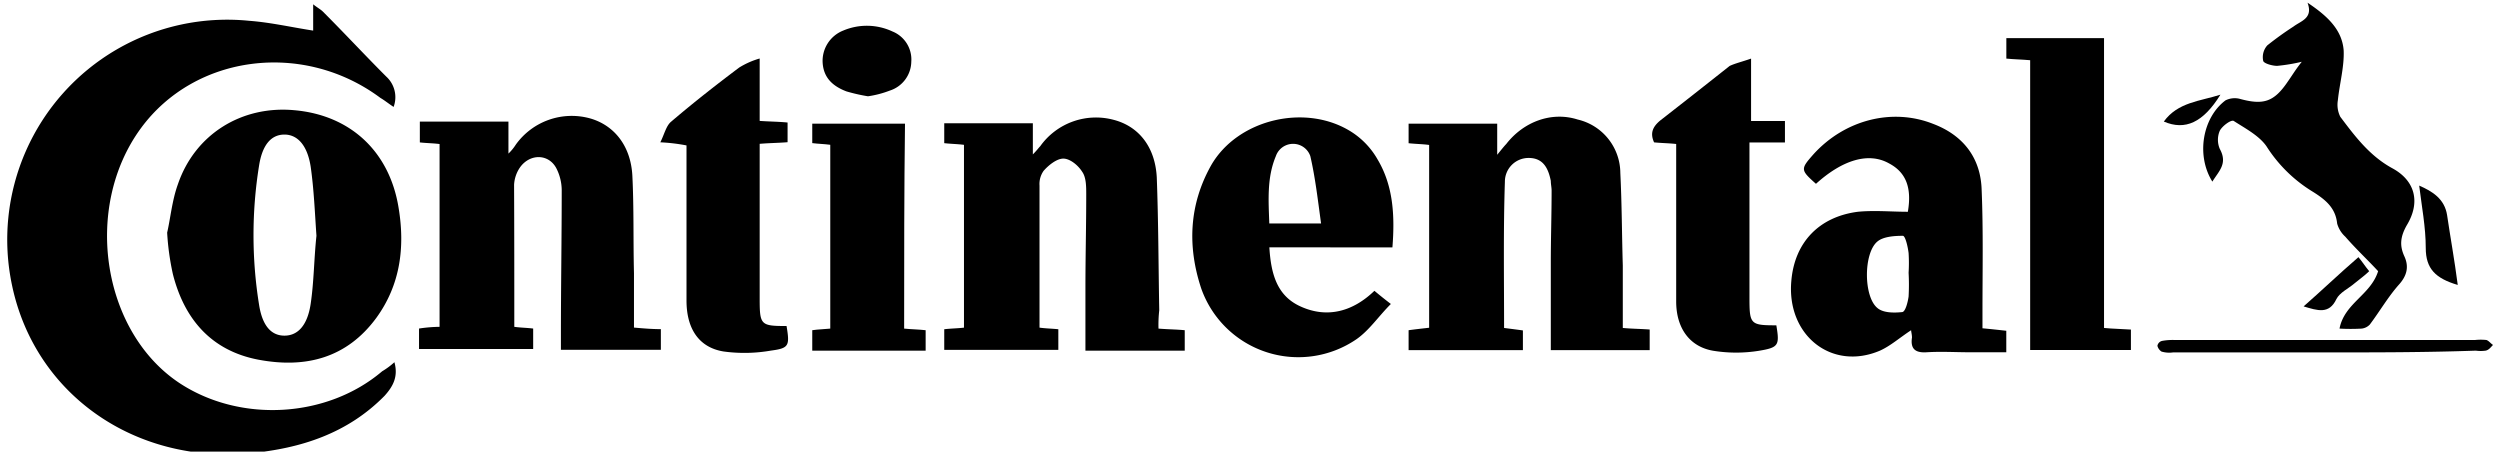
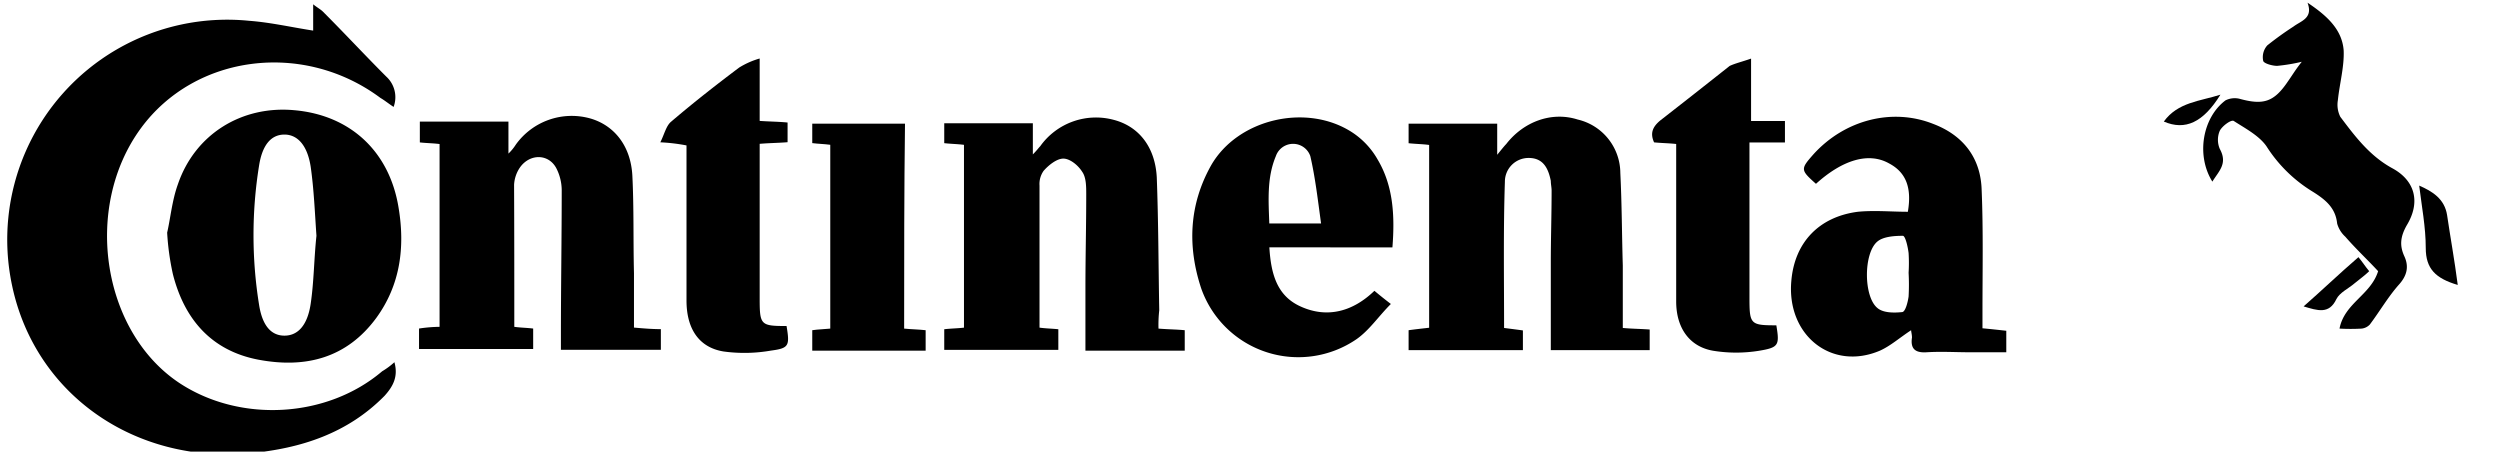
<svg xmlns="http://www.w3.org/2000/svg" id="Слой_1" data-name="Слой 1" viewBox="0 0 465 84">
  <path d="M73.36,67.37c.76,2.74-.31,4.56-1.83,6.25-6.88,7-15.58,9.79-25,10.68-21.53,2-40-11-44.27-31.13A40.91,40.91,0,0,1,46.35,3.87c4,.3,7.93,1.21,11.9,1.82V.8c.76.62,1.37.92,1.84,1.39,4,4,7.78,8.08,11.75,12.05a5.19,5.19,0,0,1,1.37,5.65c-.91-.6-1.67-1.22-2.44-1.67-14.35-10.69-34.5-8.1-44.57,5.64-10.85,14.81-7.18,38,7.32,47.48,11.29,7.34,27.33,6.41,37.56-2.28A13.89,13.89,0,0,0,73.36,67.37Z" />
  <path d="M31.09,43.27c.61-2.62.91-6,2-9C36.28,24.93,45,19.59,54.75,20.5c10.38.91,17.7,7.64,19.39,18.16C75.36,46,74.45,53,70,59.12c-5.49,7.47-13.13,9.46-22,7.77C39.34,65.21,34.3,59.42,32.16,51A48.16,48.16,0,0,1,31.09,43.27Zm27.77.59c-.3-4.26-.46-8.53-1.07-12.83-.61-4-2.45-6-4.88-6s-4.12,1.85-4.73,5.82a81.43,81.43,0,0,0,0,25.79c.61,4,2.3,5.79,4.73,5.79s4.27-1.82,4.88-5.95S58.4,48.13,58.86,43.86Z" />
  <path d="M95.66,60.79c1.22.17,2.3.17,3.51.32v3.8H77.94v-3.8a26.94,26.94,0,0,1,3.82-.32v-34c-1.22-.16-2.45-.16-3.67-.3V22.62H94.57v5.95a9,9,0,0,0,1.37-1.67A12.8,12.8,0,0,1,109.68,22c4.43,1.22,7.64,5,7.94,10.68.3,6,.15,12.07.3,18.15V60.93c1.83.16,3.35.29,5,.29v3.84H104.33V62.31c0-9,.15-18,.15-27a9.1,9.1,0,0,0-.91-3.83c-1.38-2.91-5-3-6.88-.3a6.24,6.24,0,0,0-1.07,3.2C95.66,43.1,95.66,51.8,95.66,60.79Z" />
  <path d="M215.48,61.12c1.84.15,3.36.15,4.88.3v3.8H201.89V53.63c0-5.82.15-11.6.15-17.42,0-1.52,0-3.21-.76-4.27-.76-1.22-2.28-2.44-3.5-2.44s-2.75,1.22-3.67,2.28a4.22,4.22,0,0,0-.76,2.74V60.94c1.22.17,2.28.17,3.5.3v3.83H175.63V61.24c1.22-.15,2.44-.15,3.67-.3v-34c-1.23-.16-2.3-.16-3.67-.31V22.93h16.48v5.79c.76-.76,1.07-1.22,1.37-1.52a12.73,12.73,0,0,1,13.74-4.89c4.58,1.22,7.64,5,7.94,10.68.31,8.25.31,16.5.46,24.73A24.24,24.24,0,0,0,215.48,61.12Z" />
  <path d="M279.76,61c1.22.16,2.29.29,3.5.46v3.67H262V61.42c1.22-.17,2.44-.3,3.82-.46v-34c-1.23-.17-2.45-.17-3.82-.32V23h16.48v5.79c.76-.93,1.22-1.52,1.68-2,3.21-4.13,8.4-6.11,13.28-4.56a10.26,10.26,0,0,1,7.94,9.92c.29,5.79.29,11.59.46,17.24V61c1.68.16,3.21.16,5,.29v3.84H288.45V48.89c0-4.42.15-9,.15-13.43,0-.59-.15-1.22-.15-1.82-.46-2.28-1.37-4.26-4.11-4.26a4.4,4.4,0,0,0-4.43,4.41C279.61,42.8,279.76,51.8,279.76,61Z" />
  <path d="M355.47,61.42c-2.13,1.39-3.82,2.91-5.8,3.8-9,3.84-17.41-2.89-16.48-13,.61-7.17,5.19-11.9,12.36-12.83,3.06-.3,6.27,0,9.31,0,.76-4.43-.31-7.32-3.5-9-3.82-2.15-8.7-.63-13.59,3.8-2.9-2.58-2.9-2.74-.47-5.49,5.81-6.41,14.65-8.69,22.29-5.65,5.65,2.15,8.86,6.41,9,12.36.31,7.48.15,15.11.15,22.59v3.06c1.52.14,2.89.29,4.43.46v4h-6.86c-2.6,0-5.19-.17-7.94,0-2.13.14-3.06-.63-2.74-2.75C355.62,62.18,355.47,61.72,355.47,61.42ZM355,50.74a30,30,0,0,0,0-3.67c-.15-1.22-.61-3.21-1.07-3.21-1.69,0-3.67.17-4.73,1.06-2.6,2.15-2.6,10.25,0,12.37,1.07.92,3.06.92,4.58.76.61,0,1.07-1.82,1.22-2.9A40.52,40.52,0,0,0,355,50.74Z" />
  <path d="M236.1,46c.3,4.88,1.37,9,5.8,11,5,2.28,9.77.92,13.74-2.91.91.76,1.68,1.39,3.06,2.45-2.29,2.28-4,4.89-6.42,6.57a19.15,19.15,0,0,1-28.85-9.45c-2.59-7.8-2.28-15.58,1.84-22.91,5-8.7,17.85-11.61,26.25-6.12a14.71,14.71,0,0,1,4.73,5.06c2.89,4.87,3.21,10.38,2.74,16.33Zm9.62-4.43c-.61-4.43-1.08-8.56-2-12.53a3.39,3.39,0,0,0-6.41,0c-1.68,4-1.37,8.25-1.22,12.53Z" />
-   <path d="M377.61,11.2c-1.69-.15-2.91-.15-4.43-.3V7.09h18.17V61c1.68.17,3.2.17,5,.3V65.1H377.61Z" />
  <path d="M411.5,33.78c-3.06-4.88-1.84-11.9,2.44-15.11a3.84,3.84,0,0,1,2.6-.3c4.43,1.22,6.41.63,9-3.21.76-1.06,1.37-2.13,2.59-3.67a32.72,32.72,0,0,1-4.58.76c-.91,0-2.44-.44-2.59-.91a3.28,3.28,0,0,1,.76-2.9,59.89,59.89,0,0,1,4.88-3.51C428,3.87,430.28,3.41,429.2.5c3.67,2.45,6.42,5,6.72,8.86.14,3-.77,6.25-1.08,9.31a5,5,0,0,0,.46,3.06c2.75,3.65,5.49,7.32,9.77,9.62,4.12,2.28,5.19,6.25,2.6,10.53-1.22,2.15-1.37,3.8-.46,5.79s.46,3.67-1.08,5.35c-2,2.28-3.5,4.89-5.34,7.34a2.48,2.48,0,0,1-1.52.76,37.48,37.48,0,0,1-4.12,0c.91-4.73,5.81-6.26,7.18-10.68-1.84-2-4.12-4.13-6.1-6.41a5.2,5.2,0,0,1-1.52-2.45c-.3-2.91-2.14-4.43-4.58-5.95a26.48,26.48,0,0,1-8.55-8.4c-1.37-2-4-3.37-6.1-4.73-.46-.3-2.13.91-2.6,1.82a4.29,4.29,0,0,0,0,3.37C414.39,30.44,412.72,31.79,411.5,33.78Z" />
  <path d="M325.7,10.9V22.5H332v4H325.4V55.32c0,5,.15,5.19,5,5.19.61,3.67.47,4.13-3.2,4.73a26.66,26.66,0,0,1-8.55,0c-4.43-.76-6.88-4.27-6.88-9.16V26.78c-1.52-.16-2.74-.16-4.11-.3-.77-1.68-.3-2.9,1.22-4.13q6.42-5,12.83-10.08C322.66,11.81,324,11.49,325.7,10.9Z" />
  <path d="M122.82,26.47c.76-1.52,1.08-3.06,2-3.83,4.11-3.51,8.4-6.87,12.66-10.07a15.1,15.1,0,0,1,3.82-1.69V22.49c1.83.13,3.51.13,5.19.3v3.66c-1.68.14-3.21.14-5.19.3v28.7c0,5,.15,5.19,5,5.19.61,3.67.46,4.13-2.89,4.57a28.62,28.62,0,0,1-8.86.16c-4.58-.76-6.86-4.26-6.86-9.46V27.05A33.5,33.5,0,0,0,122.82,26.47Z" />
  <path d="M168.17,61.12c1.52.15,2.74.15,4,.3v3.8H151.08v-3.8c1.07-.17,2.13-.17,3.35-.3V26.93c-1.22-.16-2.13-.16-3.35-.31V23h17.25C168.17,35.46,168.17,48.13,168.17,61.12Z" />
-   <path d="M161.44,17.91a33,33,0,0,1-4-.91c-2.44-.93-4.26-2.45-4.43-5.36a6.06,6.06,0,0,1,3.82-5.95,11.25,11.25,0,0,1,9.16.16,5.62,5.62,0,0,1,3.51,5.64,5.74,5.74,0,0,1-4,5.36A18.58,18.58,0,0,1,161.44,17.91Z" />
-   <path d="M432.56,65.55H404.17a5,5,0,0,1-2.13-.16,1.79,1.79,0,0,1-.76-1.06,1.13,1.13,0,0,1,.91-.93,10.94,10.94,0,0,1,2.28-.16h55.88a10.11,10.11,0,0,1,2.13,0c.46.16.76.62,1.22.92-.46.47-.76.93-1.37,1.06a6.6,6.6,0,0,1-1.83,0C451.19,65.55,441.88,65.55,432.56,65.55Z" />
  <path d="M457.14,53c-4.12-1.22-5.95-3-5.95-6.88s-.76-7.77-1.22-11.6c2.44,1.07,4.72,2.45,5.19,5.5C455.77,44.16,456.53,48.29,457.14,53Z" />
  <path d="M438.67,47.83c.77.92,1.23,1.69,2,2.61-.76.76-1.84,1.52-2.75,2.28-1.07.93-2.74,1.69-3.35,2.91-1.37,2.89-3.51,2.13-6.1,1.36C431.8,54.08,435,51,438.67,47.83Z" />
  <path d="M413,17.61c-3.21,5.19-6.56,6.71-10.53,5C405.08,19,409.2,18.83,413,17.61Z" />
</svg>